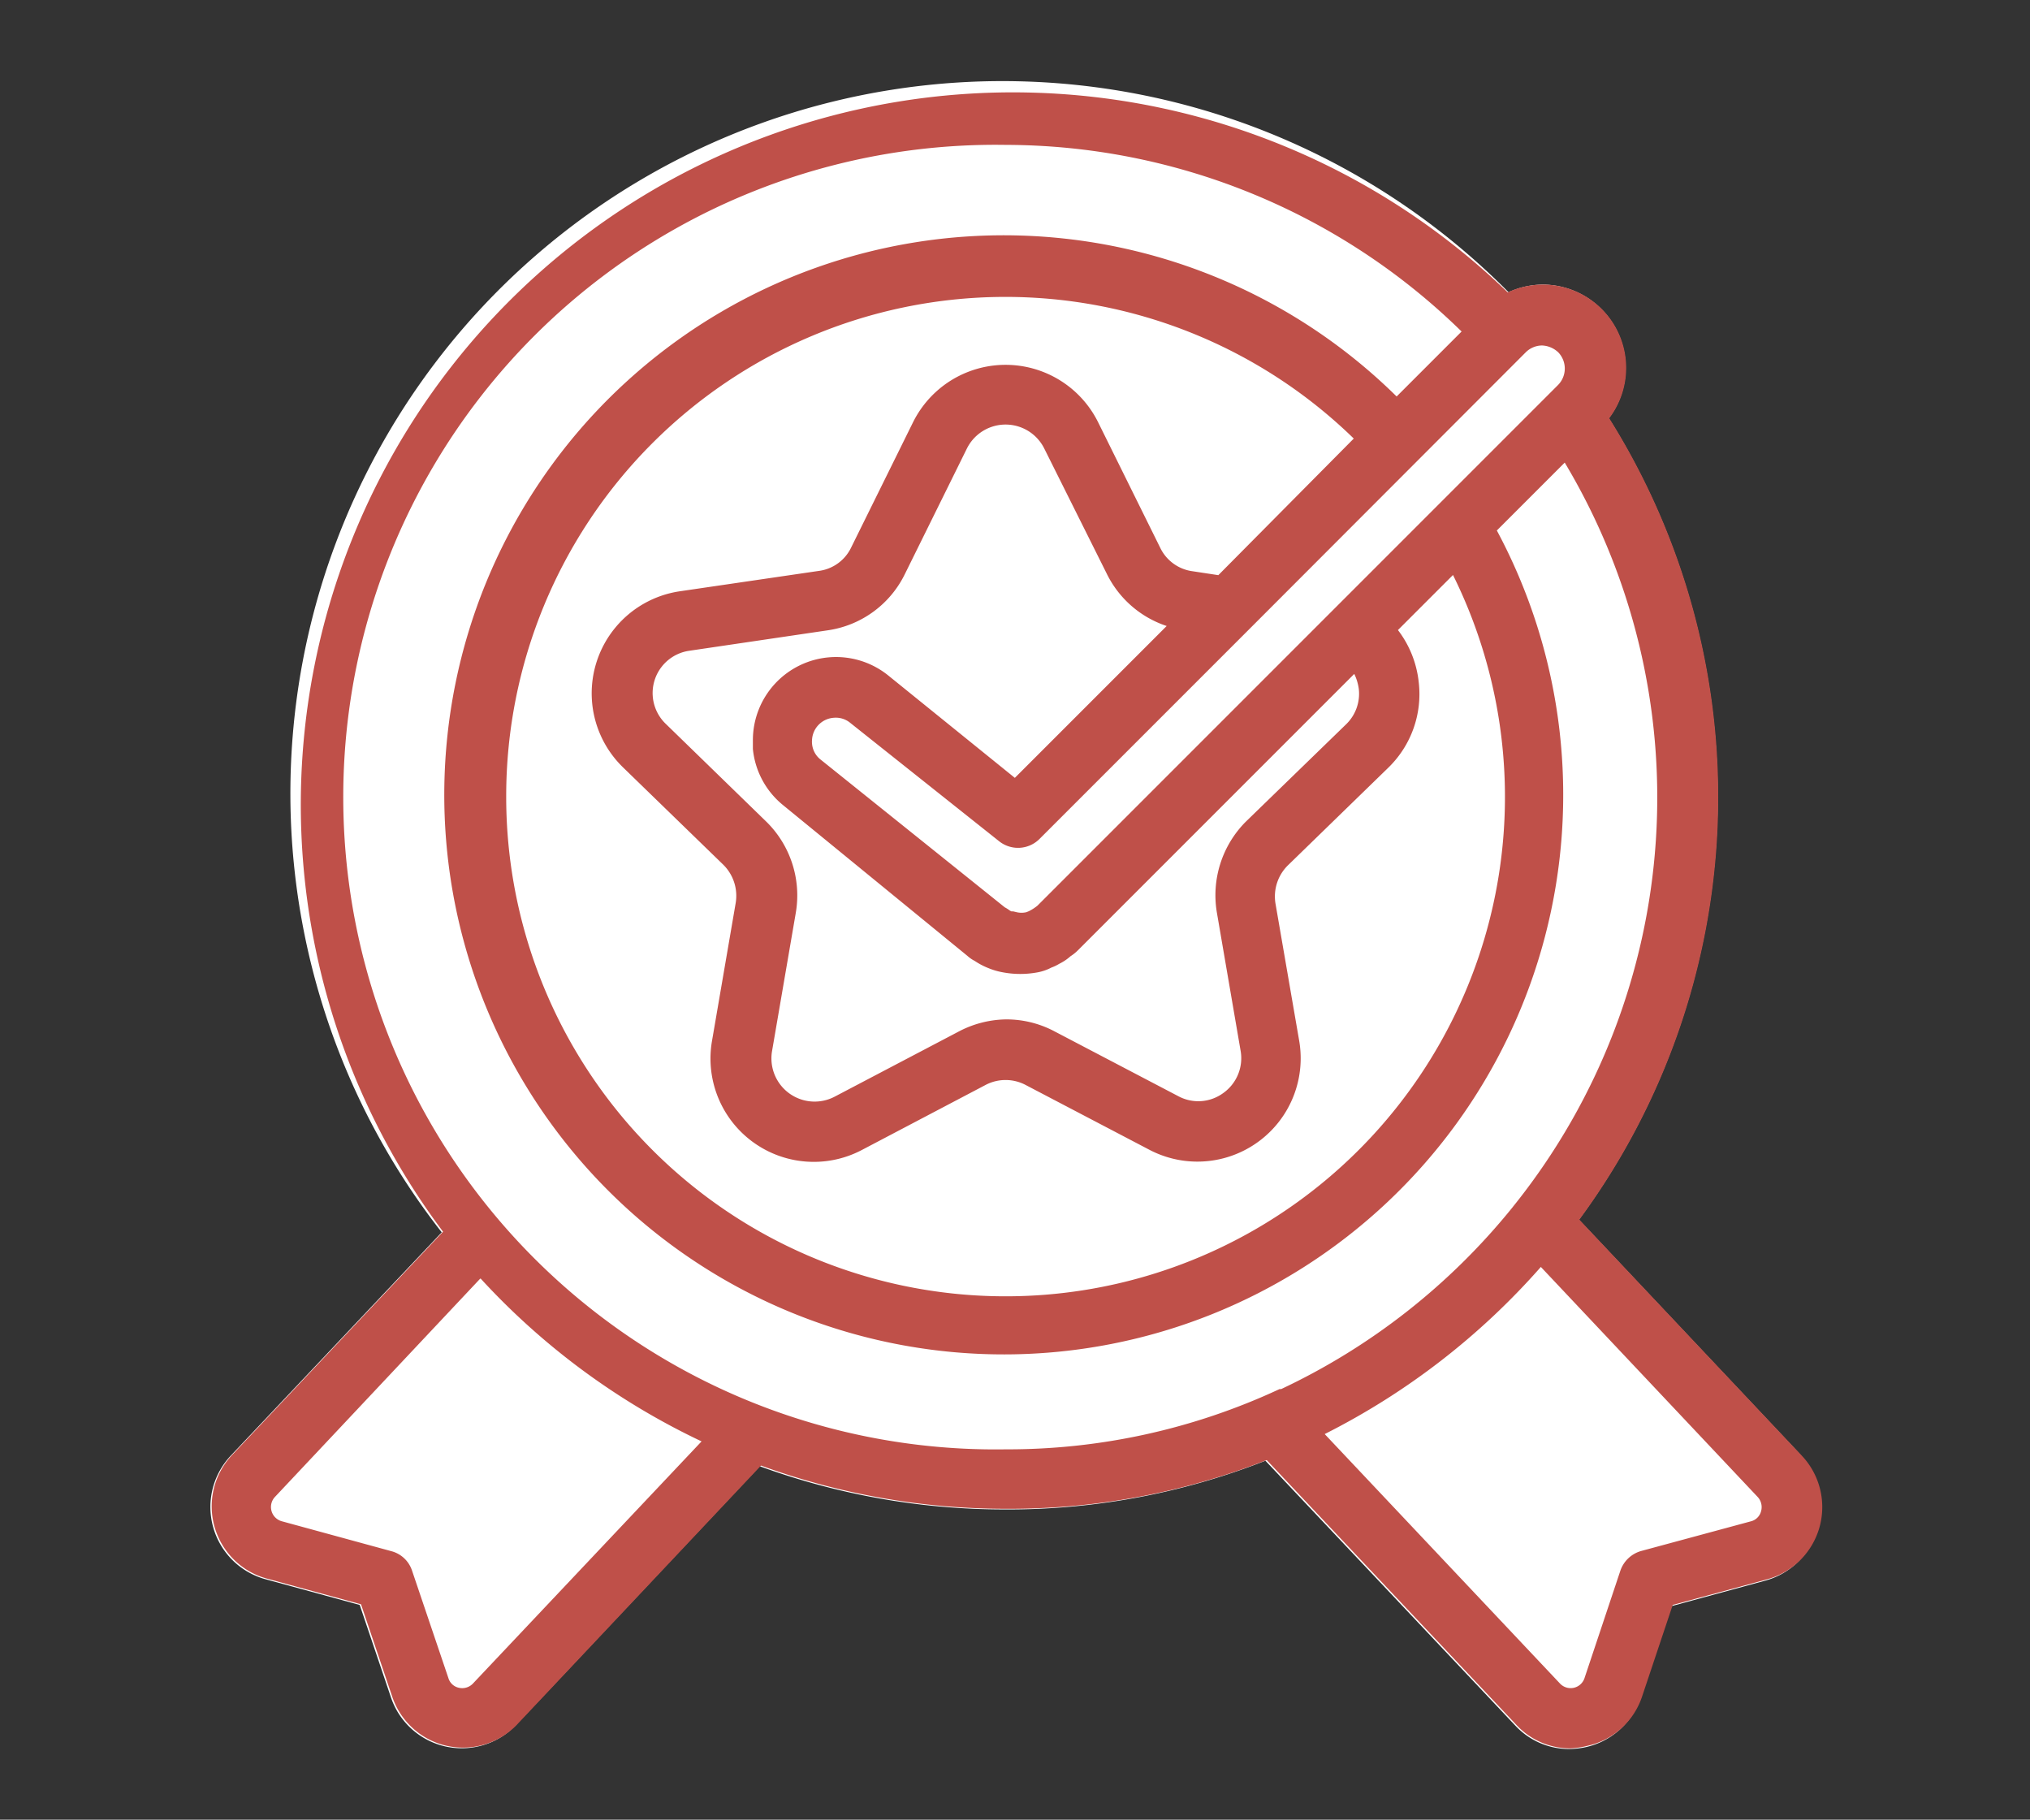
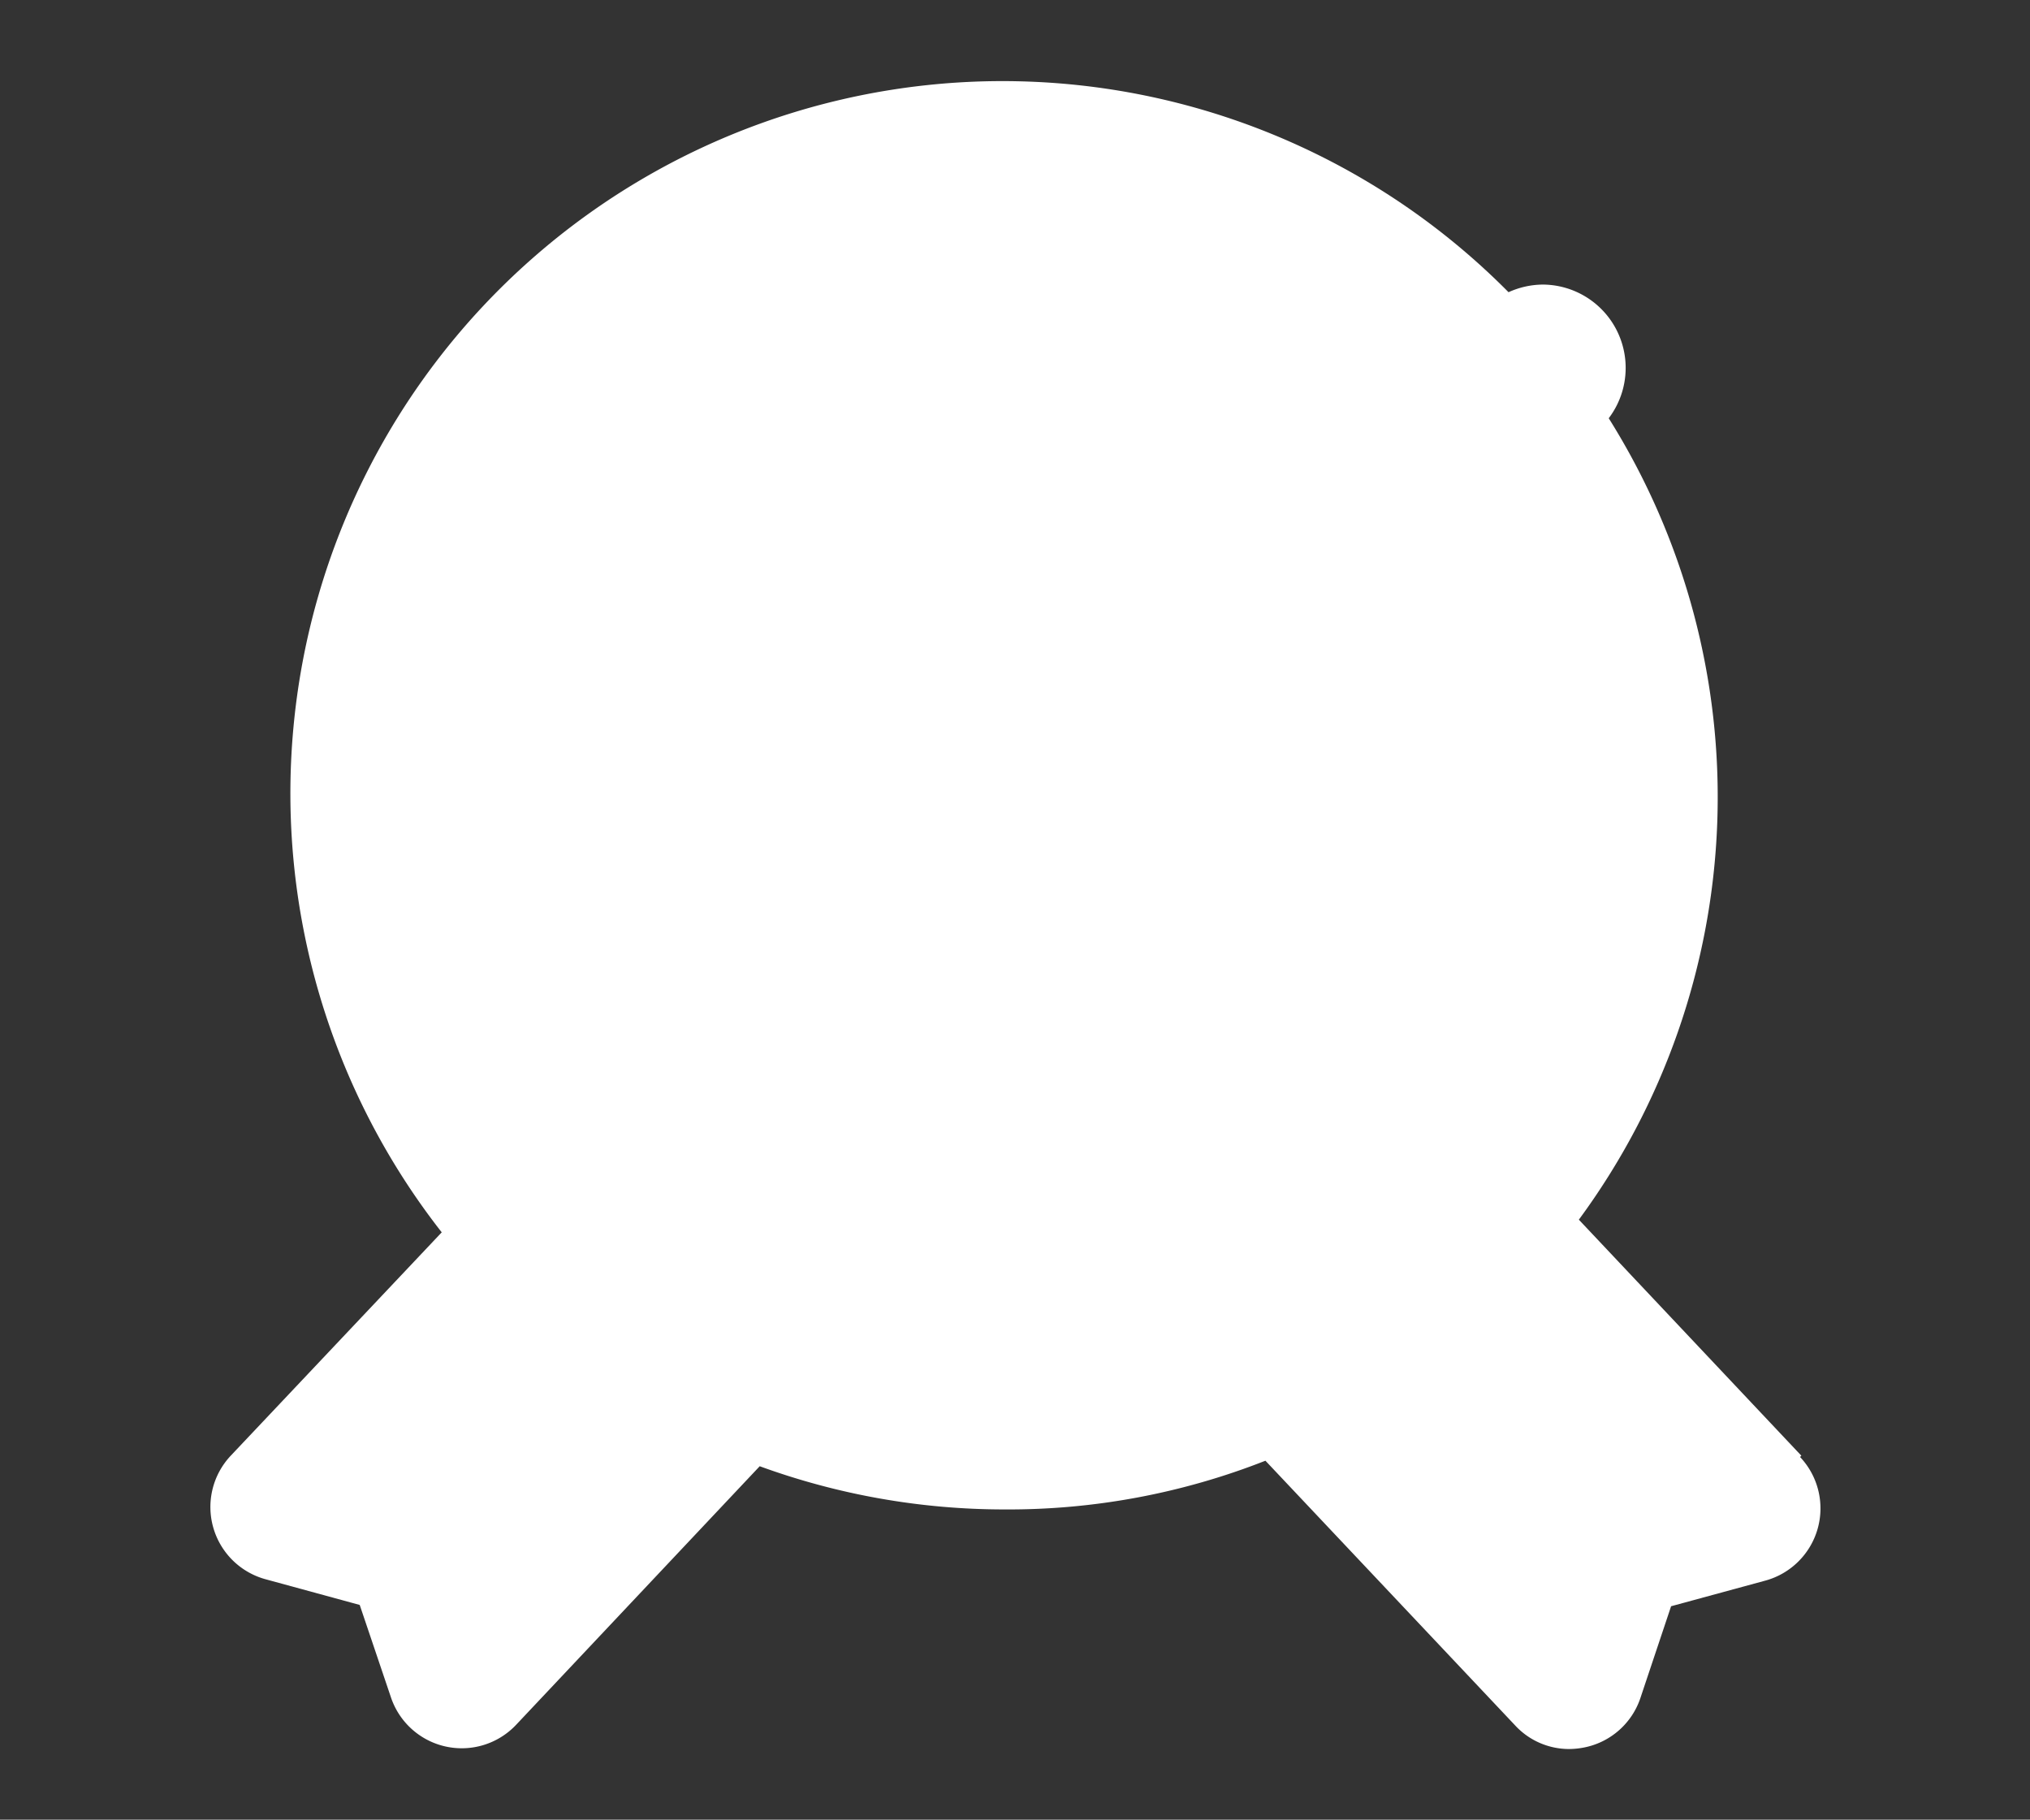
<svg xmlns="http://www.w3.org/2000/svg" id="Livello_1" data-name="Livello 1" viewBox="0 0 125 112.03">
  <rect x="0" y="0" width="125" height="112.03" fill="#333333" stroke="none" />
  <defs>
    <style>.cls-1{fill:#fff;}.cls-2{fill:#bf5049;}</style>
  </defs>
  <title>ICONE_FONDOW</title>
  <path class="cls-1" d="M110.92,89.62,97.22,75.09a43.87,43.87,0,0,0,1.84-49.34A5.13,5.13,0,0,0,95,17.52h0a5.2,5.2,0,0,0-2.11.47A43.85,43.85,0,0,0,27.2,75.87l-13,13.76a4.61,4.61,0,0,0,2.16,7.6l5.79,1.58,1.92,5.68a4.6,4.6,0,0,0,7.71,1.7l15-15.92a44,44,0,0,0,15.08,2.66,43.21,43.21,0,0,0,16.06-3l15.38,16.3a4.52,4.52,0,0,0,3.32,1.45,5,5,0,0,0,1-.11,4.59,4.59,0,0,0,3.38-3l1.9-5.68,5.81-1.58a4.61,4.61,0,0,0,2.13-7.61Z" />
-   <path class="cls-2" d="M96.69,107.64a4.52,4.52,0,0,1-3.32-1.45L78,89.89a43.21,43.21,0,0,1-16.06,3,44,44,0,0,1-15.08-2.66l-15,15.92a4.6,4.6,0,0,1-7.71-1.7l-1.92-5.68-5.79-1.58a4.61,4.61,0,0,1-2.16-7.6l13-13.76A43.85,43.85,0,0,1,92.84,18,5.2,5.2,0,0,1,95,17.52h0a5.13,5.13,0,0,1,4.09,8.23,43.87,43.87,0,0,1-1.84,49.34l13.7,14.53a4.61,4.61,0,0,1-2.13,7.61L103,98.81l-1.9,5.68a4.59,4.59,0,0,1-3.38,3A5,5,0,0,1,96.69,107.64ZM81.57,88.29l14.49,15.36a.9.9,0,0,0,1.51-.34l2.21-6.62a1.9,1.9,0,0,1,1.27-1.2l6.77-1.83h0a.86.86,0,0,0,.62-.62.92.92,0,0,0-.22-.89L94.88,78A44.25,44.25,0,0,1,81.57,88.29Zm-52-9.57L16.93,92.16a.91.91,0,0,0,.43,1.5L24.1,95.5a1.83,1.83,0,0,1,1.27,1.19l2.24,6.62a.86.86,0,0,0,.65.6.91.91,0,0,0,.87-.27L43.2,88.74A44,44,0,0,1,29.6,78.72ZM61.93,8.92a40.16,40.16,0,1,0,0,80.31,39.62,39.62,0,0,0,16.86-3.71h0l.1,0A40.42,40.42,0,0,0,93.12,74.35l.07-.09.16-.2h0a40.16,40.16,0,0,0,3-45.58l-4.18,4.18A34.45,34.45,0,1,1,86,24.41l4-4A40.2,40.2,0,0,0,61.93,8.92ZM31.17,49.07A30.75,30.75,0,1,0,89.47,35.4l-3.39,3.39A6.38,6.38,0,0,1,87.36,42a6.31,6.31,0,0,1-1.88,5.27l-6.17,6a2.69,2.69,0,0,0-.77,2.36L80,64.08a6.36,6.36,0,0,1-9.2,6.72l-7.64-4a2.65,2.65,0,0,0-2.48,0l-7.61,4a6.36,6.36,0,0,1-9.23-6.7l1.46-8.5a2.69,2.69,0,0,0-.76-2.36l-6.18-6A6.35,6.35,0,0,1,41.88,36.4l8.53-1.25a2.57,2.57,0,0,0,2-1.44L56.22,26a6.36,6.36,0,0,1,11.4,0l3.82,7.72a2.59,2.59,0,0,0,2,1.45l1.58.24L83.36,27a30.74,30.74,0,0,0-52.19,22ZM61.92,62.76a6.32,6.32,0,0,1,3,.73l7.64,4a2.6,2.6,0,0,0,2.77-.2,2.63,2.63,0,0,0,1.06-2.61l-1.46-8.5A6.42,6.42,0,0,1,76.7,50.6h0l6.18-6a2.61,2.61,0,0,0,.79-2.18,3,3,0,0,0-.28-.93l-17,17a2.68,2.68,0,0,1-.47.38,3.06,3.06,0,0,1-.7.47,2.65,2.65,0,0,1-.48.23,3,3,0,0,1-.83.29,5.81,5.81,0,0,1-2.17,0,4.23,4.23,0,0,1-.86-.25,4.39,4.39,0,0,1-.86-.45,2.07,2.07,0,0,1-.45-.31l0,0L48.22,49.57a5.09,5.09,0,0,1-1.86-3.46c0-.18,0-.35,0-.52a5.12,5.12,0,0,1,8.34-4l7.79,6.3,9.35-9.35a6.32,6.32,0,0,1-3.7-3.24L64.3,27.61a2.66,2.66,0,0,0-4.76,0l-3.82,7.73a6.28,6.28,0,0,1-4.78,3.47l-8.53,1.26A2.63,2.63,0,0,0,41,44.57l6.17,6A6.36,6.36,0,0,1,49,56.21l-1.46,8.5a2.66,2.66,0,0,0,3.85,2.81l7.62-4A6.45,6.45,0,0,1,61.92,62.76Zm-.05-6.9a2.26,2.26,0,0,1,.26.16.66.66,0,0,0,.15.09l.11,0,.21.05a1.32,1.32,0,0,0,.6,0l.15-.06a2.87,2.87,0,0,0,.53-.34h0l0,0h0L82.11,37.53h0l13.3-13.3,0,0,.54-.54a1.44,1.44,0,0,0,0-2,1.54,1.54,0,0,0-1-.42,1.44,1.44,0,0,0-1,.42l-.06.06h0L77,38.66h0l-13,13a1.87,1.87,0,0,1-2.48.13L52.35,44.5a1.39,1.39,0,0,0-1-.31A1.44,1.44,0,0,0,50,45.6a.71.71,0,0,0,0,.14,1.38,1.38,0,0,0,.5,1Zm1.52.27h0Z" />
</svg>